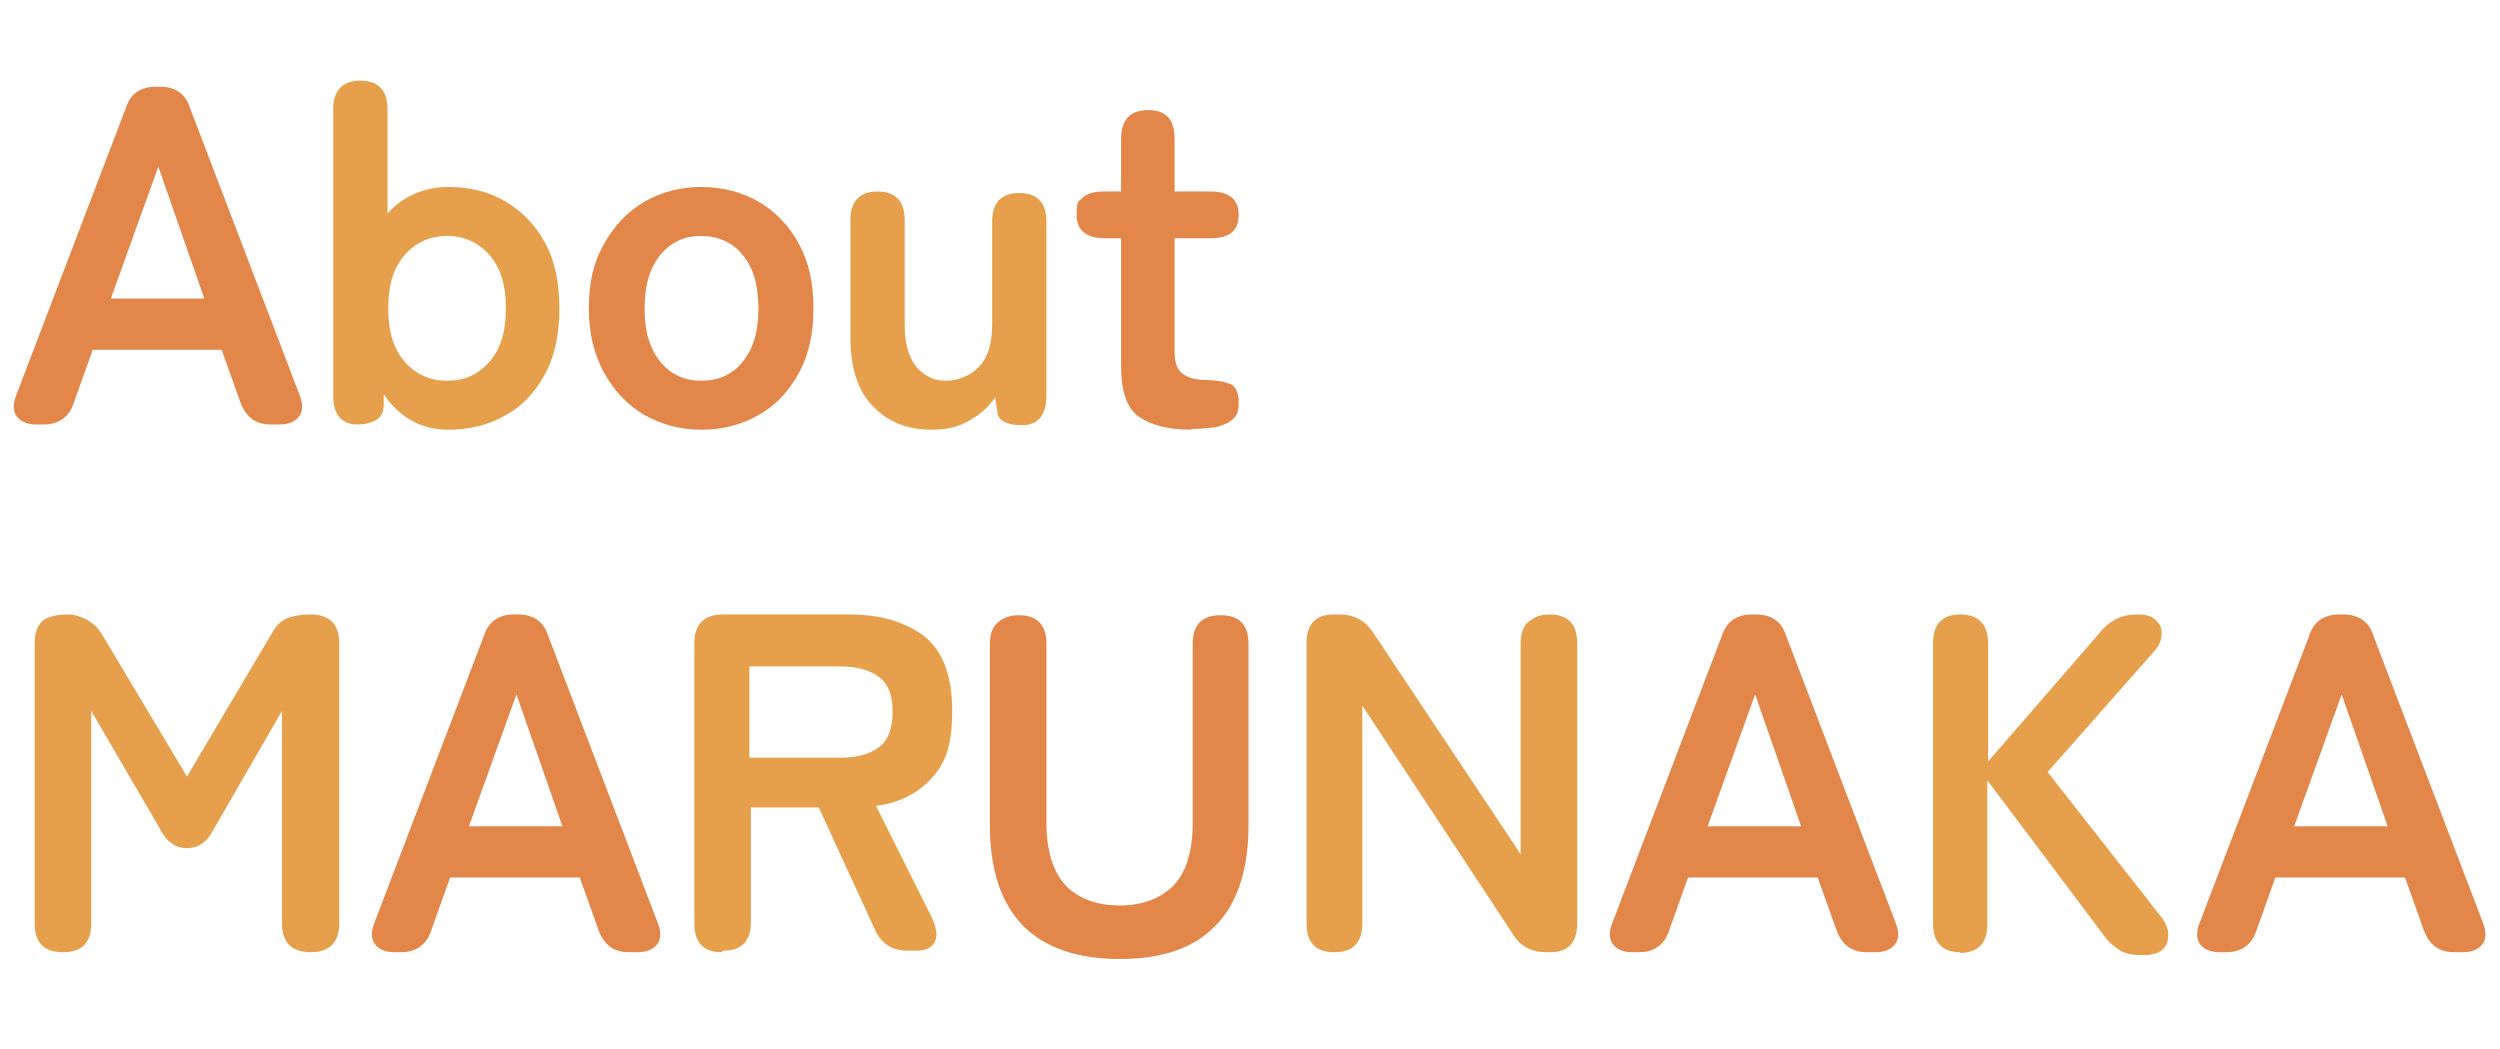
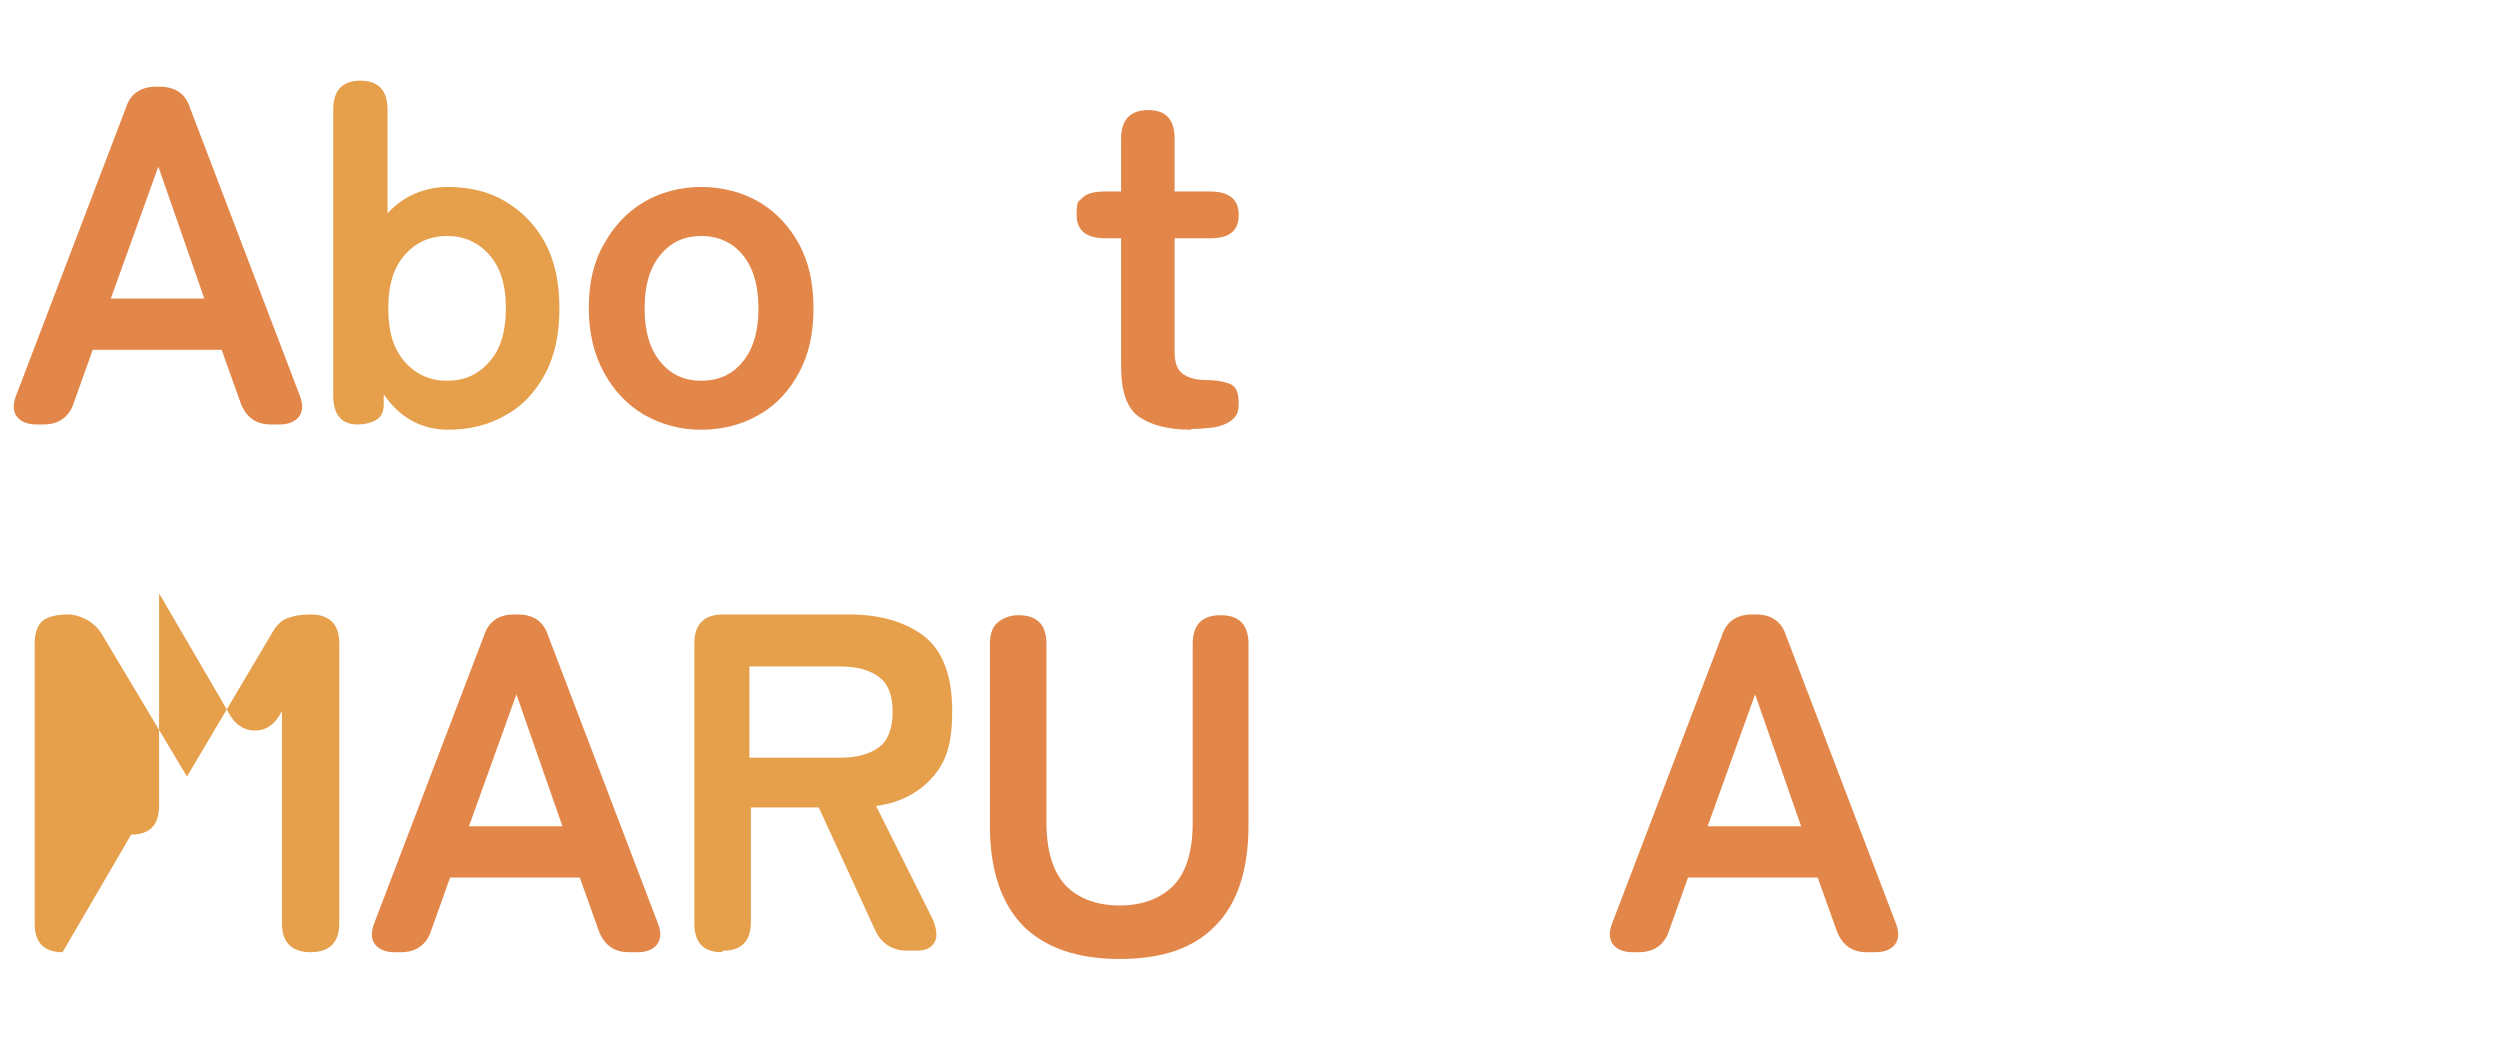
<svg xmlns="http://www.w3.org/2000/svg" id="Layer_2" version="1.1" viewBox="0 0 331.6 139.1">
  <defs>
    <style>
      .st0 {
        isolation: isolate;
      }

      .st1 {
        fill: #e6a04c;
      }

      .st2 {
        fill: #e28749;
      }
    </style>
  </defs>
  <g id="Text">
    <g class="st0">
      <g class="st0">
        <path class="st2" d="M4.8,56.3c-1.2,0-2.1-.4-2.6-1.1-.5-.7-.5-1.7,0-2.9L16.7,14.3c.6-1.9,2-2.8,4-2.8h.5c2,0,3.4.9,4,2.8l14.5,38c.5,1.2.5,2.2,0,2.9-.5.7-1.4,1.1-2.6,1.1h-1.2c-2,0-3.3-1-4-2.9l-2.5-7H12.3l-2.5,7c-.6,1.9-2,2.9-4,2.9h-1ZM14.7,39.6h12.4l-6.1-17.5-6.3,17.5Z" />
      </g>
      <g class="st0">
        <path class="st1" d="M59.5,57c-3.6,0-6.5-1.6-8.6-4.7v1.3c0,1-.3,1.7-1,2.1-.7.4-1.5.6-2.5.6-2.1,0-3.2-1.3-3.2-3.8V14.5c0-2.5,1.2-3.8,3.6-3.8s3.6,1.3,3.6,3.8v13.8c1-1.1,2.2-2,3.6-2.6,1.4-.6,2.8-.9,4.4-.9,2.9,0,5.4.6,7.6,1.9,2.2,1.3,4,3.1,5.3,5.5,1.3,2.4,1.9,5.3,1.9,8.7s-.6,6.3-1.9,8.7c-1.3,2.4-3,4.3-5.3,5.5-2.2,1.3-4.8,1.9-7.6,1.9ZM59.3,50.5c2.3,0,4.1-.8,5.6-2.5,1.5-1.7,2.2-4,2.2-7.1s-.7-5.4-2.2-7.1c-1.5-1.7-3.4-2.5-5.6-2.5s-4.1.8-5.6,2.5c-1.5,1.7-2.2,4-2.2,7.1s.7,5.4,2.2,7.1c1.5,1.7,3.4,2.5,5.6,2.5Z" />
      </g>
      <g class="st0">
        <path class="st2" d="M93,57c-2.8,0-5.3-.7-7.6-2-2.2-1.3-4-3.2-5.3-5.6-1.3-2.4-2-5.2-2-8.5s.6-6.1,2-8.5c1.3-2.4,3.1-4.3,5.3-5.6,2.2-1.3,4.8-2,7.6-2s5.5.7,7.7,2c2.2,1.3,4,3.2,5.3,5.6,1.3,2.4,1.9,5.2,1.9,8.5s-.6,6.1-1.9,8.5c-1.3,2.4-3,4.3-5.3,5.6-2.2,1.3-4.8,2-7.7,2ZM93,50.5c2.3,0,4.1-.8,5.5-2.5,1.4-1.7,2.1-4,2.1-7.1s-.7-5.4-2.1-7.1c-1.4-1.7-3.3-2.5-5.5-2.5s-4,.8-5.4,2.5c-1.4,1.7-2.1,4-2.1,7.1s.7,5.4,2.1,7.1c1.4,1.7,3.2,2.5,5.4,2.5Z" />
      </g>
      <g class="st0">
-         <path class="st1" d="M123.6,57c-3.2,0-5.8-1-7.8-3.1-2-2-3-5.1-3-9.1v-15.6c0-2.5,1.2-3.8,3.6-3.8s3.6,1.3,3.6,3.8v14c0,2.3.5,4.1,1.5,5.4,1,1.2,2.3,1.9,3.9,1.9s3.3-.6,4.5-1.9,1.7-3.2,1.7-5.6v-13.6c0-2.5,1.2-3.8,3.6-3.8s3.6,1.3,3.6,3.8v23.2c0,1.2-.3,2.1-.8,2.8-.6.7-1.4,1-2.4,1-2.1,0-3.2-.6-3.3-1.7l-.3-2c-.8,1.2-1.9,2.2-3.3,3-1.4.9-3.1,1.3-5.1,1.3Z" />
-       </g>
+         </g>
      <g class="st0">
        <path class="st2" d="M158,57c-3,0-5.3-.6-6.9-1.7s-2.4-3.3-2.4-6.7v-17h-2.1c-2.5,0-3.8-1-3.8-3.1s.3-1.7.8-2.3c.5-.5,1.5-.8,2.9-.8h2.2v-7c0-2.5,1.2-3.8,3.6-3.8s3.5,1.3,3.5,3.8v7h4.7c2.5,0,3.8,1,3.8,3.1s-1.2,3.1-3.7,3.1h-4.8v15.1c0,1.5.4,2.4,1.1,2.9.7.5,1.7.8,3,.8s2.4.2,3.2.5c.8.3,1.2,1.1,1.2,2.5s-.3,1.8-.9,2.3c-.6.5-1.4.8-2.4,1-1,.1-2,.2-3,.2Z" />
      </g>
      <g class="st0">
-         <path class="st1" d="M8.3,126.3c-2.5,0-3.7-1.3-3.7-3.8v-37.2c0-1.4.4-2.4,1.1-3,.7-.5,1.8-.8,3.3-.8s3.5.9,4.5,2.6l11.3,18.9,11.2-18.9c.6-1.1,1.3-1.8,2.1-2.1.8-.3,1.8-.5,3.1-.5,2.5,0,3.8,1.3,3.8,3.8v37.2c0,2.5-1.3,3.8-3.8,3.8s-3.8-1.3-3.8-3.8v-28.2l-9,15.6c-.9,1.8-2.1,2.6-3.6,2.6s-2.8-.9-3.6-2.6l-9.1-15.6v28.2c0,2.5-1.2,3.8-3.7,3.8Z" />
+         <path class="st1" d="M8.3,126.3c-2.5,0-3.7-1.3-3.7-3.8v-37.2c0-1.4.4-2.4,1.1-3,.7-.5,1.8-.8,3.3-.8s3.5.9,4.5,2.6l11.3,18.9,11.2-18.9c.6-1.1,1.3-1.8,2.1-2.1.8-.3,1.8-.5,3.1-.5,2.5,0,3.8,1.3,3.8,3.8v37.2c0,2.5-1.3,3.8-3.8,3.8s-3.8-1.3-3.8-3.8v-28.2c-.9,1.8-2.1,2.6-3.6,2.6s-2.8-.9-3.6-2.6l-9.1-15.6v28.2c0,2.5-1.2,3.8-3.7,3.8Z" />
      </g>
      <g class="st0">
        <path class="st2" d="M52.3,126.3c-1.2,0-2.1-.4-2.6-1.1-.5-.7-.5-1.7,0-2.9l14.5-38c.6-1.9,2-2.8,4-2.8h.5c2,0,3.4.9,4,2.8l14.5,38c.5,1.2.5,2.2,0,2.9-.5.7-1.4,1.1-2.6,1.1h-1.2c-2,0-3.3-1-4-2.9l-2.5-7h-17.2l-2.5,7c-.6,1.9-2,2.9-4,2.9h-1ZM62.2,109.6h12.4l-6.1-17.5-6.3,17.5Z" />
      </g>
      <g class="st0">
        <path class="st1" d="M95.7,126.3c-2.4,0-3.6-1.3-3.6-3.8v-37.2c0-2.5,1.3-3.8,3.8-3.8h16.7c4.2,0,7.5,1,10,2.9,2.5,2,3.7,5.3,3.7,9.9s-.9,6.9-2.7,8.9-4.3,3.3-7.4,3.7l7.4,14.8c.6,1.3.8,2.4.4,3.2-.4.8-1.2,1.2-2.4,1.2h-1.2c-2.1,0-3.6-1-4.4-2.9l-7.4-16.1h-9v15.2c0,2.5-1.2,3.8-3.7,3.8ZM99.4,100.5h12.1c2.2,0,3.9-.5,5.1-1.4,1.2-.9,1.8-2.5,1.8-4.7s-.6-3.7-1.8-4.6c-1.2-.9-2.9-1.4-5.1-1.4h-12.1v12.1Z" />
      </g>
      <g class="st0">
        <path class="st2" d="M148.5,127.2c-5.6,0-9.9-1.5-12.8-4.4-2.9-3-4.4-7.4-4.4-13.3v-24.1c0-1.2.3-2.2,1-2.8.7-.6,1.6-1,2.8-1,2.5,0,3.7,1.3,3.7,3.8v23.7c0,3.8.9,6.6,2.6,8.4,1.7,1.7,4.1,2.6,7.1,2.6s5.4-.9,7.1-2.6c1.7-1.7,2.6-4.5,2.6-8.4v-23.7c0-2.5,1.2-3.8,3.7-3.8s3.7,1.3,3.7,3.8v24.1c0,5.9-1.5,10.4-4.4,13.3-2.9,3-7.1,4.4-12.7,4.4Z" />
      </g>
      <g class="st0">
-         <path class="st1" d="M176.9,126.3c-2.4,0-3.6-1.3-3.6-3.8v-37.2c0-2.5,1.2-3.8,3.6-3.8h.8c1.9,0,3.4.8,4.5,2.5l19.5,29.3v-28c0-1.2.3-2.2,1-2.8.7-.6,1.6-1,2.8-1,2.5,0,3.7,1.3,3.7,3.8v37.2c0,2.5-1.2,3.8-3.5,3.8h-.6c-2,0-3.5-.8-4.5-2.5l-19.9-30.2v28.9c0,2.5-1.2,3.8-3.7,3.8Z" />
-       </g>
+         </g>
      <g class="st0">
        <path class="st2" d="M216.5,126.3c-1.2,0-2.1-.4-2.6-1.1-.5-.7-.5-1.7,0-2.9l14.5-38c.6-1.9,2-2.8,4-2.8h.5c2,0,3.4.9,4,2.8l14.5,38c.5,1.2.5,2.2,0,2.9s-1.4,1.1-2.6,1.1h-1.2c-2,0-3.3-1-4-2.9l-2.5-7h-17.2l-2.5,7c-.6,1.9-2,2.9-4,2.9h-1ZM226.5,109.6h12.4l-6.1-17.5-6.3,17.5Z" />
      </g>
      <g class="st0">
-         <path class="st1" d="M260,126.3c-2.4,0-3.6-1.3-3.6-3.8v-37.2c0-2.5,1.2-3.8,3.6-3.8s3.7,1.3,3.7,3.8v15.7l14.4-16.6c.9-1.2,1.8-1.9,2.6-2.3.8-.4,1.7-.6,2.9-.6s1.9.3,2.4.8c.5.5.8,1.1.7,1.9,0,.7-.3,1.4-.8,2l-14.3,16.2,15.2,19.4c.5.7.8,1.4.8,2.2,0,.8-.2,1.4-.7,1.9-.5.5-1.4.8-2.7.8s-2.3-.2-3.1-.7c-.8-.5-1.5-1.1-2.1-2l-15.4-20.5v19.1c0,2.5-1.2,3.8-3.7,3.8Z" />
-       </g>
+         </g>
      <g class="st0">
-         <path class="st2" d="M294.4,126.3c-1.2,0-2.1-.4-2.6-1.1-.5-.7-.5-1.7,0-2.9l14.5-38c.6-1.9,2-2.8,4-2.8h.5c2,0,3.4.9,4,2.8l14.5,38c.5,1.2.5,2.2,0,2.9s-1.4,1.1-2.6,1.1h-1.2c-2,0-3.3-1-4-2.9l-2.5-7h-17.2l-2.5,7c-.6,1.9-2,2.9-4,2.9h-1ZM304.3,109.6h12.4l-6.1-17.5-6.3,17.5Z" />
-       </g>
+         </g>
    </g>
  </g>
</svg>